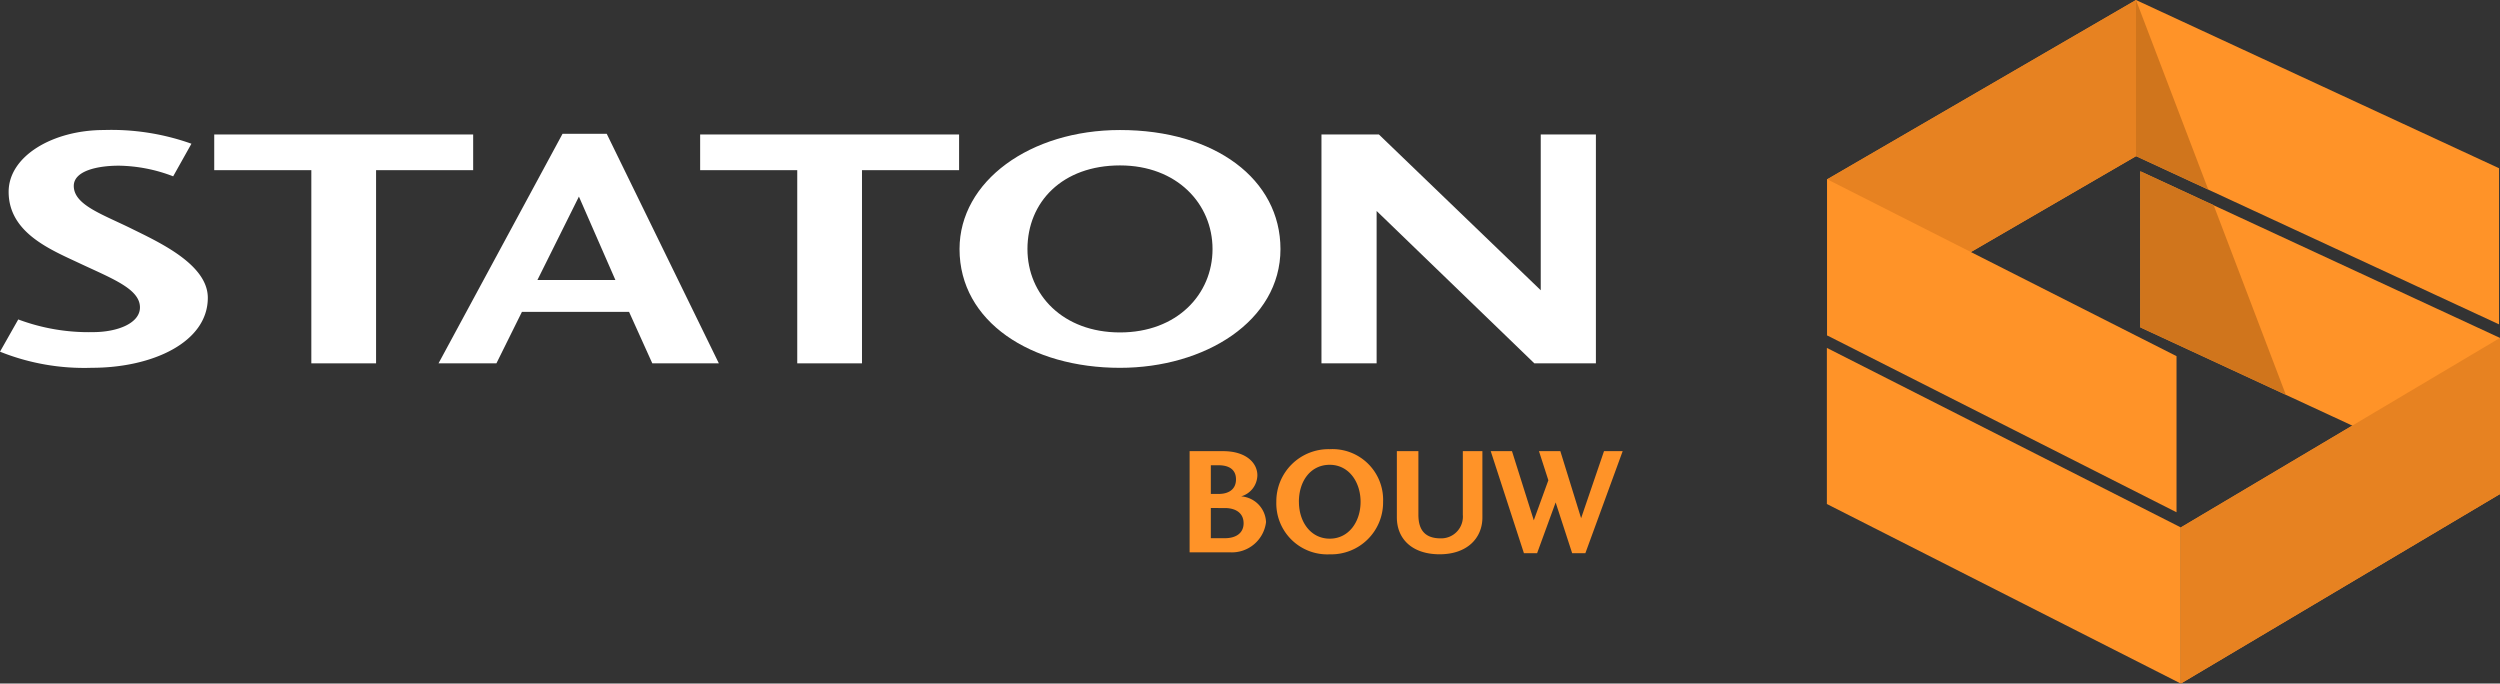
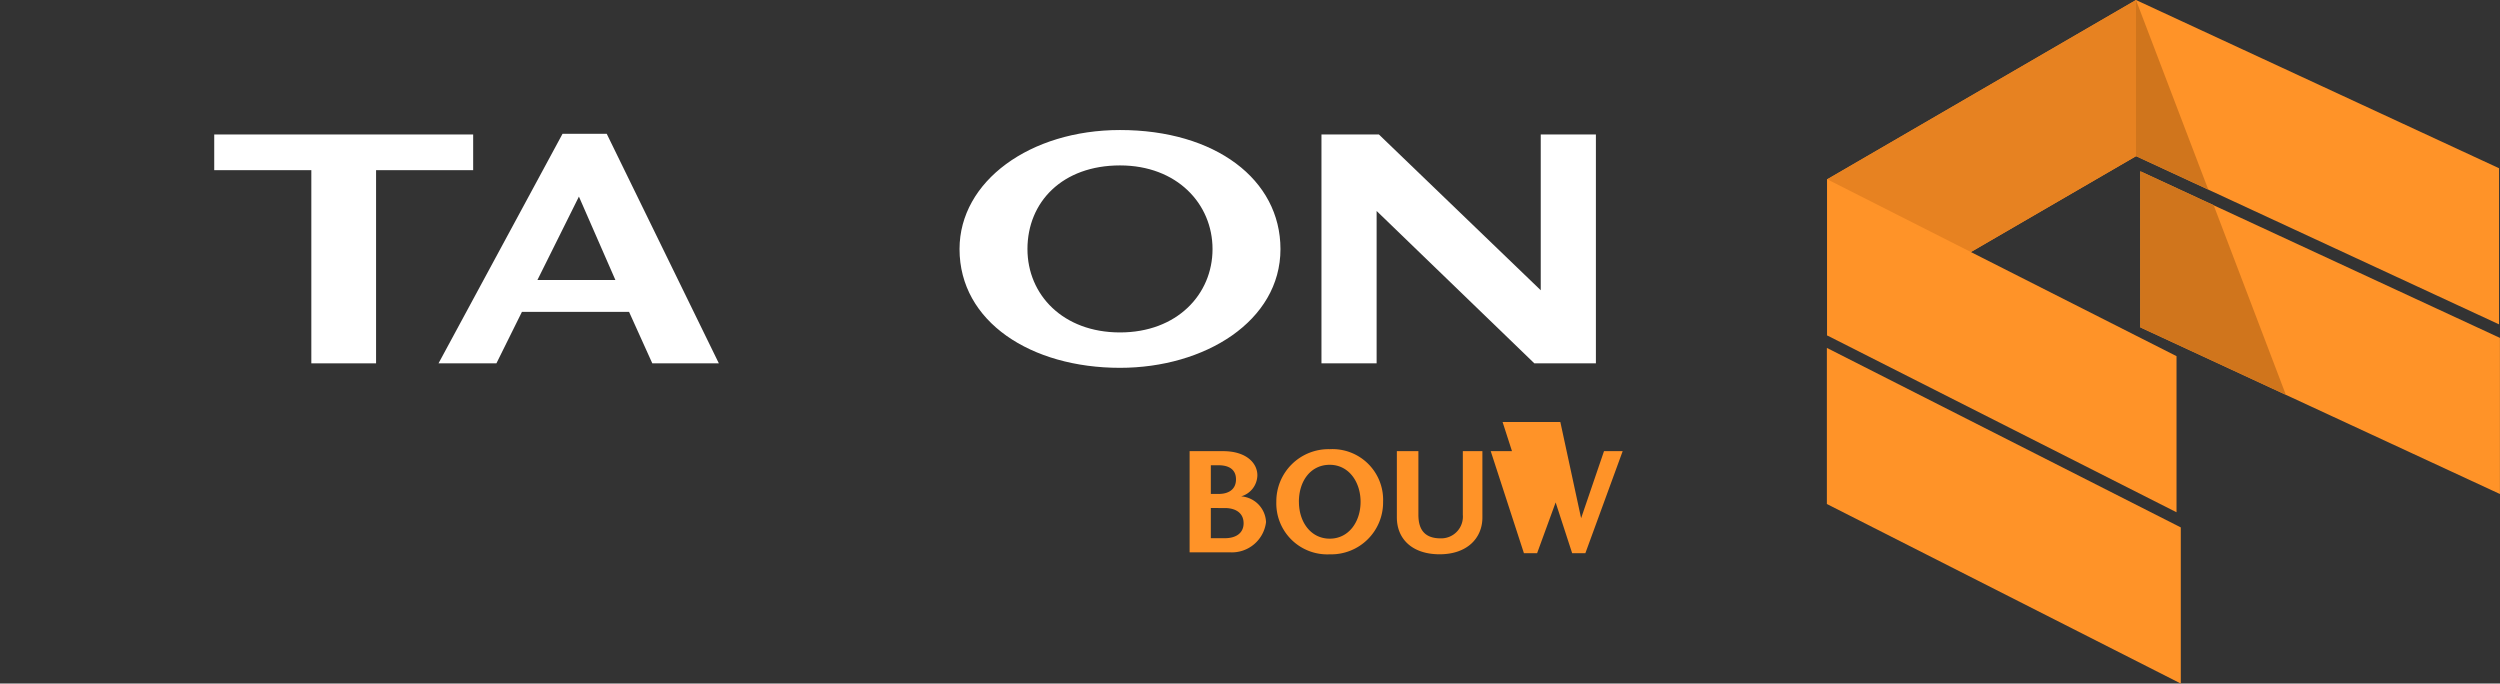
<svg xmlns="http://www.w3.org/2000/svg" width="218.977" height="59.872" viewBox="0 0 218.977 59.872">
  <rect x="0" y="0" width="218.977" height="59.872" fill="#333333" stroke="none" />
  <defs>
    <clipPath id="clip-path">
-       <path id="Path_13" data-name="Path 13" d="M0-17.632H218.977V-77.5H0Z" transform="translate(0 77.504)" fill="#fff" />
-     </clipPath>
+       </clipPath>
    <clipPath id="clip-path-2">
      <path id="Path_18" data-name="Path 18" d="M0-17.632H218.977V-77.5H0Z" transform="translate(0 77.504)" fill="none" />
    </clipPath>
  </defs>
  <g id="Group_25" data-name="Group 25" transform="translate(0 0)">
    <g id="Group_1" data-name="Group 1" transform="translate(160.046 0.001)">
      <path id="Path_1" data-name="Path 1" d="M0-4.625V9.05l27.048-15.7V-20.329Z" transform="translate(0 20.329)" fill="#ff9328" />
    </g>
    <g id="Group_2" data-name="Group 2" transform="translate(160.046 0.001)">
      <path id="Path_2" data-name="Path 2" d="M0-4.625V9.05l27.048-15.7V-20.329Z" transform="translate(0 20.329)" fill="#e78221" />
    </g>
    <g id="Group_3" data-name="Group 3" transform="translate(187.094 0.001)">
      <path id="Path_3" data-name="Path 3" d="M0-4.027,31.8,10.709V-2.966L0-17.7Z" transform="translate(0 17.701)" fill="#ff9328" />
    </g>
    <g id="Group_4" data-name="Group 4" transform="translate(160.046 15.704)">
      <path id="Path_4" data-name="Path 4" d="M-9.011-8.589l-30.6-15.49V-37.755l30.6,15.491Z" transform="translate(39.608 37.755)" fill="#ff9328" />
    </g>
    <g id="Group_5" data-name="Group 5" transform="translate(160.017 30.472)">
      <path id="Path_5" data-name="Path 5" d="M0-4.027,31,11.7V-1.976L0-17.7Z" transform="translate(0 17.701)" fill="#ff9328" />
    </g>
    <g id="Group_6" data-name="Group 6" transform="translate(187.471 15.001)">
      <path id="Path_6" data-name="Path 6" d="M0-4.027,31.5,10.568V-3.107L0-17.7Z" transform="translate(0 17.702)" fill="#ff9328" />
    </g>
    <g id="Group_7" data-name="Group 7" transform="translate(191.02 29.595)">
-       <path id="Path_7" data-name="Path 7" d="M0-4.889V8.785l27.957-16.6V-21.491Z" transform="translate(0 21.491)" fill="#ff9328" />
-     </g>
+       </g>
    <g id="Group_8" data-name="Group 8" transform="translate(191.02 29.596)">
-       <path id="Path_8" data-name="Path 8" d="M0-4.889V8.785l27.957-16.6V-21.491Z" transform="translate(0 21.491)" fill="#e78221" />
-     </g>
+       </g>
    <g id="Group_9" data-name="Group 9" transform="translate(187.471 15.001)">
      <path id="Path_9" data-name="Path 9" d="M-1.891-.876-8.314-3.852-1.891-.878Z" transform="translate(8.314 3.852)" fill="#ceced0" />
    </g>
    <g id="Group_10" data-name="Group 10" transform="translate(187.472 15.001)">
      <path id="Path_10" data-name="Path 10" d="M-3.754-5.766-16.5-11.672V-25.346l6.423,2.975Z" transform="translate(16.503 25.346)" fill="#d0751c" />
    </g>
    <g id="Group_11" data-name="Group 11" transform="translate(187.094 0.001)">
      <path id="Path_11" data-name="Path 11" d="M0-4.027,6.329-1.1,0-17.7Z" transform="translate(0 17.701)" fill="#d0751c" />
    </g>
    <g id="Group_13" data-name="Group 13" transform="translate(0 0)" clip-path="url(#clip-path)">
      <g id="Group_12" data-name="Group 12" transform="translate(0 11.389)">
        <path id="Path_12" data-name="Path 12" d="M-2.4-5.213c2.156,0,4.114-.781,4.114-2.164C1.715-9-.722-9.9-3.6-11.254c-2.556-1.2-6.188-2.674-6.188-6.251,0-3.126,3.872-5.41,8.345-5.41a20.85,20.85,0,0,1,7.666,1.2l-1.6,2.855a13.729,13.729,0,0,0-4.752-.932c-1.878,0-3.954.45-3.954,1.774,0,1.683,2.555,2.494,5.151,3.787,2.436,1.2,6.589,3.126,6.589,6.011,0,3.907-4.871,6.131-10.142,6.131A19.8,19.8,0,0,1-10.545-3.5l1.6-2.824A17.568,17.568,0,0,0-2.4-5.213" transform="translate(10.545 22.915)" fill="#fff" />
      </g>
    </g>
    <g id="Group_14" data-name="Group 14" transform="translate(18.765 11.779)">
      <path id="Path_14" data-name="Path 14" d="M0,0H22.68V3.126H14.175V20.047H8.505V3.126H0Z" fill="#fff" />
    </g>
    <g id="Group_15" data-name="Group 15" transform="translate(38.41 11.718)">
      <path id="Path_15" data-name="Path 15" d="M-1.493-5.922H-6.564L4.3-26.03H8.169L17.991-5.922H12.162l-2.036-4.509H.742ZM5.734-20.529,2.1-13.225H8.928Z" transform="translate(6.564 26.03)" fill="#fff" />
    </g>
    <g id="Group_16" data-name="Group 16" transform="translate(61.327 11.779)">
-       <path id="Path_16" data-name="Path 16" d="M0,0H22.68V3.126H14.175V20.047H8.505V3.126H0Z" fill="#fff" />
-     </g>
+       </g>
    <g id="Group_18" data-name="Group 18" transform="translate(0 0)" clip-path="url(#clip-path-2)">
      <g id="Group_17" data-name="Group 17" transform="translate(84.046 11.389)">
        <path id="Path_17" data-name="Path 17" d="M-8.278-3.071c0,6.312-6.63,10.4-14.056,10.4-7.787,0-14.055-4.028-14.055-10.4,0-5.951,6.189-10.429,14.055-10.429,8.345,0,14.056,4.328,14.056,10.429m-22.161,0c0,4,3.114,7.3,8.106,7.3s8.105-3.336,8.105-7.3S-17.343-10.4-22.334-10.4c-5.031,0-8.106,3.186-8.106,7.333" transform="translate(36.389 13.5)" fill="#fff" />
      </g>
    </g>
    <g id="Group_19" data-name="Group 19" transform="translate(115.748 11.779)">
      <path id="Path_19" data-name="Path 19" d="M-7.079,0V20.047H-12.47L-26.286,6.7V20.047h-4.831V0h5.031L-11.91,13.645V0Z" transform="translate(31.117)" fill="#fff" />
    </g>
    <g id="Group_23" data-name="Group 23" transform="translate(0 0)" clip-path="url(#clip-path-2)">
      <g id="Group_20" data-name="Group 20" transform="translate(104.199 39.517)">
        <path id="Path_20" data-name="Path 20" d="M0,0H2.935c2.019,0,3,1.037,3,2.113a1.955,1.955,0,0,1-1.42,1.846A2.355,2.355,0,0,1,6.694,6.217,3.013,3.013,0,0,1,3.52,8.861H0ZM2.55,3.747c.837,0,1.513-.374,1.513-1.277S3.387,1.236,2.55,1.236H1.859V3.747ZM4.728,6.31c0-.89-.691-1.328-1.647-1.328H1.859V7.625H3.082c.956,0,1.647-.424,1.647-1.315" fill="#ff9328" />
      </g>
      <g id="Group_21" data-name="Group 21" transform="translate(111.795 39.344)">
        <path id="Path_21" data-name="Path 21" d="M-2.754-1.358a4.546,4.546,0,0,1-4.675,4.6,4.465,4.465,0,0,1-4.676-4.6,4.57,4.57,0,0,1,4.676-4.61,4.439,4.439,0,0,1,4.675,4.61m-7.372,0c0,1.766,1.037,3.228,2.7,3.228s2.7-1.475,2.7-3.228S-5.768-4.6-7.429-4.6s-2.7,1.407-2.7,3.241" transform="translate(12.105 5.968)" fill="#ff9328" />
      </g>
      <g id="Group_22" data-name="Group 22" transform="translate(122.353 39.517)">
        <path id="Path_22" data-name="Path 22" d="M-2.207-1.71c0,1.82-1.343,3.228-3.746,3.228S-9.7.176-9.7-1.71V-7.515h1.887v5.58c0,1.314.57,2.058,1.951,2.058a1.9,1.9,0,0,0,1.94-2.058v-5.58h1.714Z" transform="translate(9.699 7.515)" fill="#ff9328" />
      </g>
    </g>
    <g id="Group_24" data-name="Group 24" transform="translate(130.574 39.517)">
-       <path id="Path_24" data-name="Path 24" d="M-1.2-2.633H-2.354l-2.908-8.94H-3.4L-1.49-5.515-.214-9.022l-.823-2.551H.836L2.655-5.7,4.66-11.573H6.295L3.027-2.633H1.871L.424-7.082Z" transform="translate(5.262 11.573)" fill="#ff9328" />
+       <path id="Path_24" data-name="Path 24" d="M-1.2-2.633H-2.354l-2.908-8.94H-3.4l-.823-2.551H.836L2.655-5.7,4.66-11.573H6.295L3.027-2.633H1.871L.424-7.082Z" transform="translate(5.262 11.573)" fill="#ff9328" />
    </g>
  </g>
</svg>